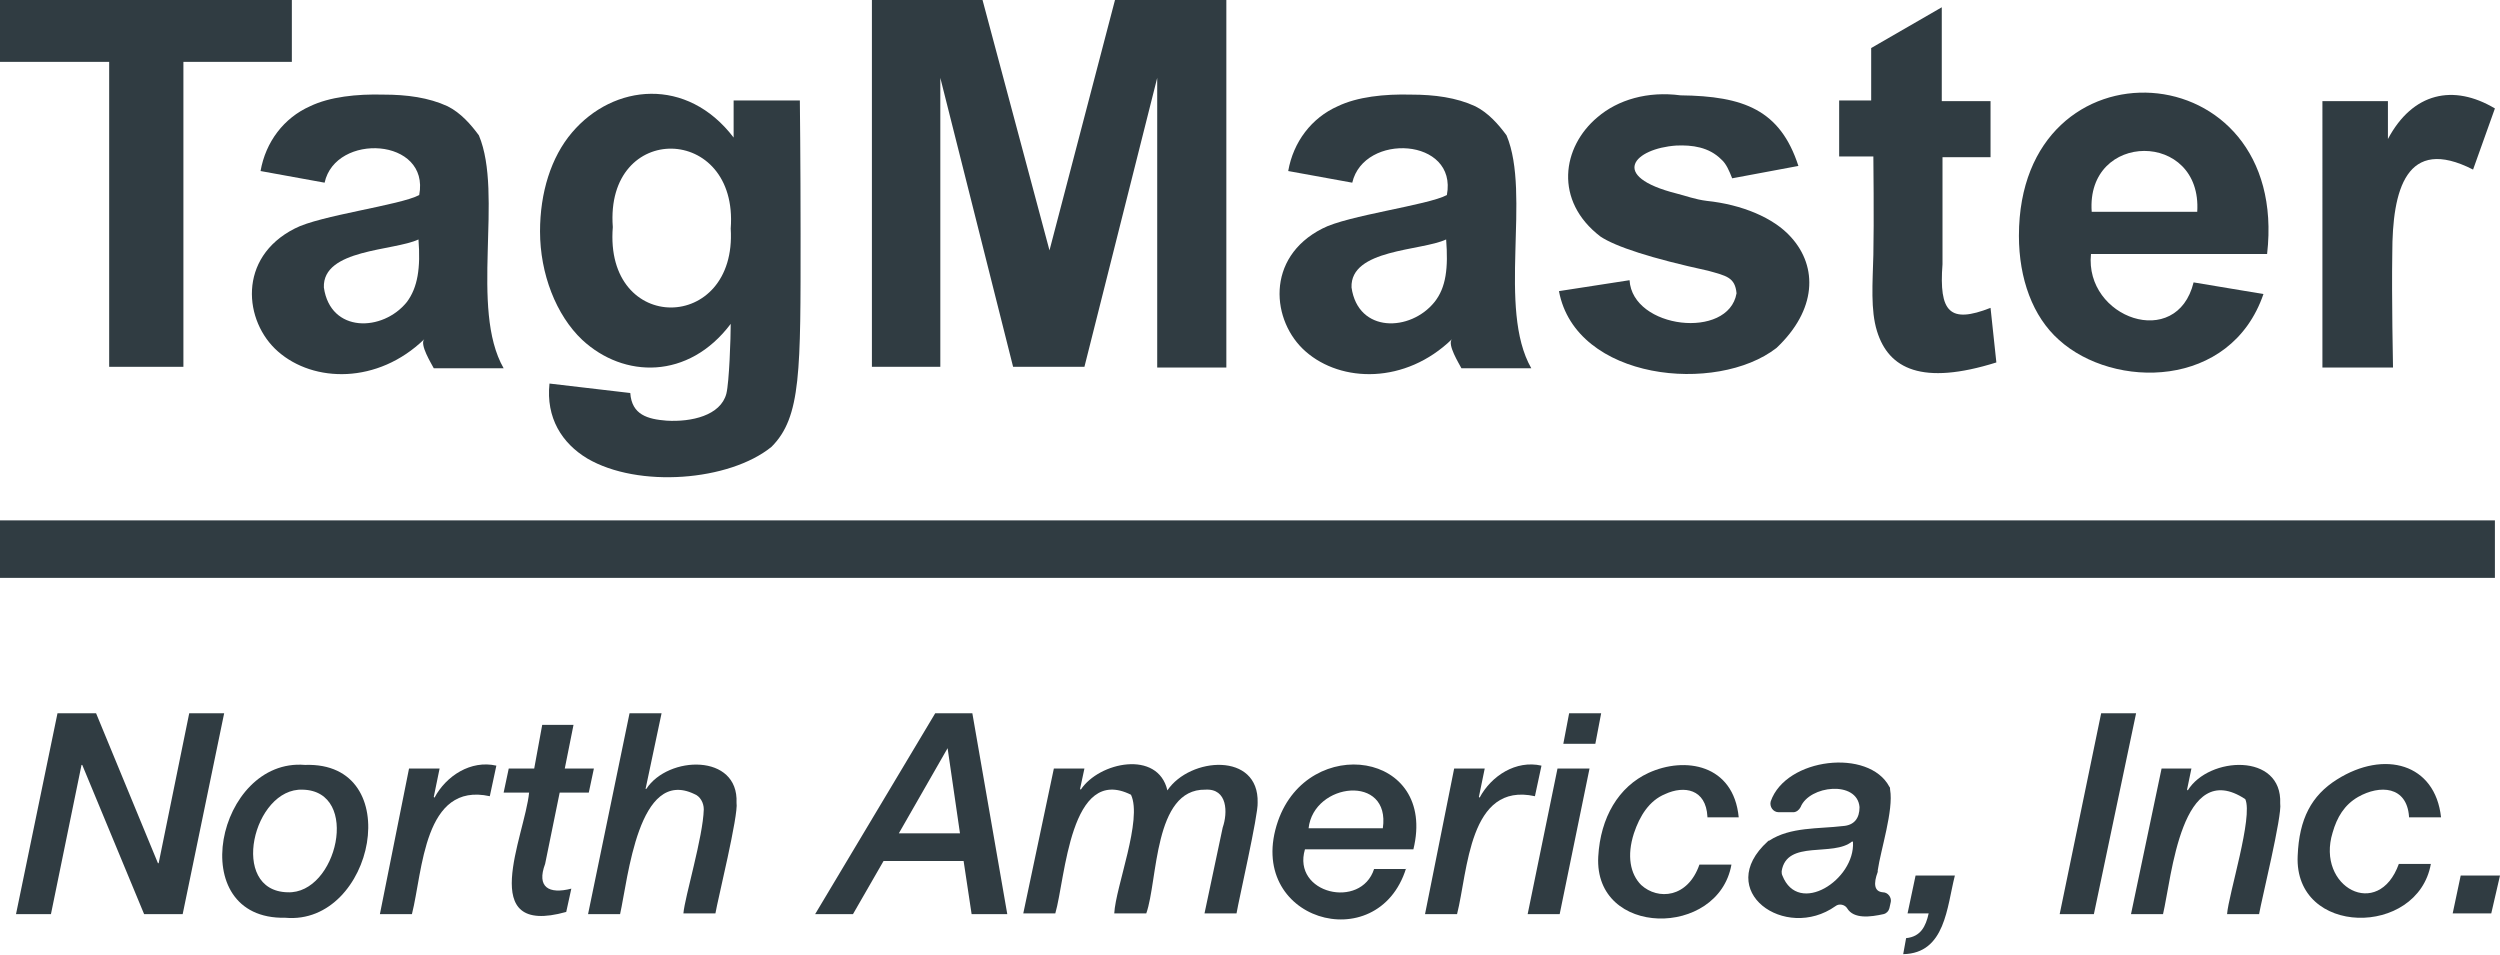
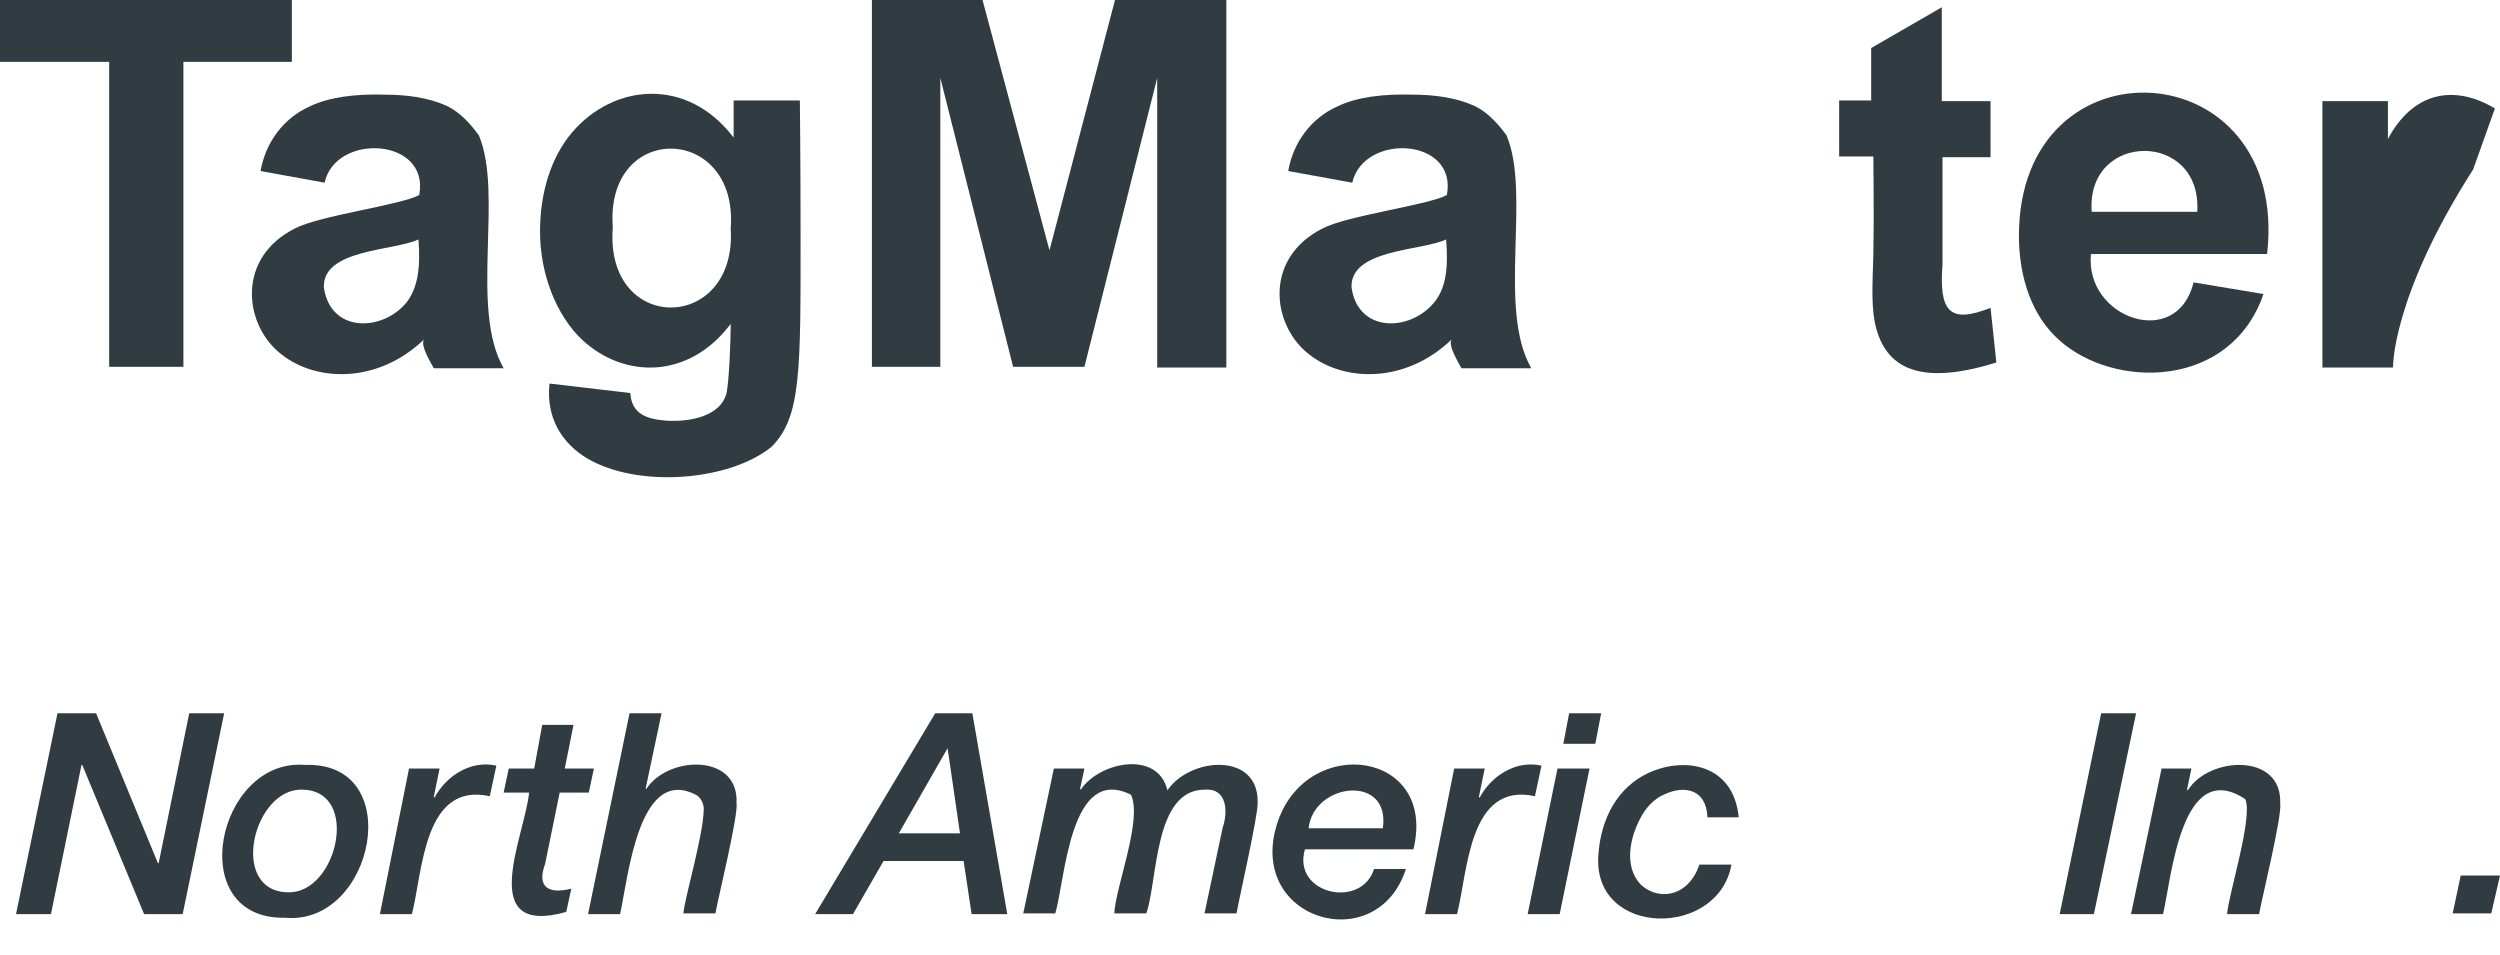
<svg xmlns="http://www.w3.org/2000/svg" version="1.1" id="Layer_1" x="0px" y="0px" viewBox="0 0 343.5 131.2" style="enable-background:new 0 0 343.5 131.2;" xml:space="preserve">
  <style type="text/css">
	.st0{fill:#303C42;}
</style>
  <g>
    <g>
      <path class="st0" d="M15,50.5V8.5H0V0h40.1v8.5H25.2v41.9H15z" />
      <path class="st0" d="M44.6,25.1l-8.8-1.6c0.7-4,3.2-7.3,6.8-8.9c2.7-1.3,6.4-1.7,10.1-1.6c3.2,0,6.2,0.4,8.8,1.6    c1.8,0.9,3.2,2.5,4.3,4c3.4,8.1-1.3,23.8,3.4,32h-9.6c-0.3-0.6-2-3.3-1.3-4c-6.4,6.2-15.2,6-20.1,1.7c-4.7-4.1-5.6-12.9,2.3-16.9    c3.4-1.8,14.5-3.2,17.1-4.6C59.1,18.9,46.1,18.2,44.6,25.1z M57.5,32.9c-3.4,1.6-13.2,1.3-13,6.6c0.9,6.3,8.1,6.1,11.4,2    C57.4,39.5,57.8,36.8,57.5,32.9z" />
      <path class="st0" d="M75.5,52.7L86.6,54c0.2,3,2.4,3.6,5,3.8c3.4,0.2,7.4-0.7,8.2-3.7c0.4-1.6,0.6-7.7,0.6-9.6    C94.6,52.2,85.7,52,80,46.7c-3.6-3.4-5.8-9.1-5.8-14.9c0-5.3,1.5-10.2,4.4-13.6c5.7-6.7,15.8-7.7,22.2,0.7v-5.1h9.1    c0,0,0.1,8.5,0.1,18.4c0,18.8,0.1,25.1-4,29.2c-5.8,4.7-18.3,5.7-25.3,1.6C77.2,60.9,75,57.4,75.5,52.7z M84.2,31.2    c-1.2,14.8,17.1,14.6,16.2,0.2C101.5,17,83.1,16.6,84.2,31.2z" />
      <path class="st0" d="M119.8,50.5V0H135l9.2,34.4L153.2,0h15.3v50.5H159V10.7l-10,39.7h-9.8l-10-39.7v39.7H119.8z" />
-       <path class="st0" d="M214.2,40l9.7-1.5c0.4,6.7,13.6,8.2,14.7,1.8c-0.2-2.2-1.4-2.4-3.9-3.1c-7.8-1.7-12.7-3.3-14.8-4.7    c-6.4-4.9-5.3-12.3-0.4-16.4c2.8-2.4,6.9-3.6,11.4-3c8.7,0.1,13.7,2,16.2,9.7l-9.1,1.7c-0.4-1-0.8-2-1.5-2.6c-1.7-1.7-4-2-6.2-1.9    c-5.7,0.4-9.4,4.2,0.1,6.6c1.2,0.3,2.5,0.8,4.1,1c4.8,0.5,9.2,2.3,11.6,5c3.7,4.1,3.5,10-2,15.2C235.9,54.2,216.5,52.3,214.2,40z" />
      <path class="st0" d="M273.5,13.9v7.7h-6.6v14.7c-0.5,6.6,1,8.2,6.6,6l0.8,7.5c-10.2,3.2-14.8,0.9-16.4-4.3    c-0.9-2.9-0.6-6.6-0.5-10.5c0.1-4.5,0-13.5,0-13.5h-4.7v-7.7h4.4V6.6l9.7-5.6v12.9H273.5z" />
      <path class="st0" d="M301.4,38.8l9.6,1.6c-4.5,13.1-20.6,13.1-28.1,6.3c-3.6-3.2-5.5-8.4-5.5-14.3c0-27.7,37.3-25.5,34.1,2.5    h-24.2C286.4,43.7,299.1,48.2,301.4,38.8z M301.9,29.1c0.7-11.2-15.3-11.1-14.5,0H301.9z" />
-       <path class="st0" d="M328.8,50.5h-9.7V13.9h9v5.2c3.4-6.4,9-7.6,14.7-4.2l-3,8.4c-9.2-4.7-11.1,2.8-11.1,11.5    C328.6,40.8,328.8,50.5,328.8,50.5z" />
+       <path class="st0" d="M328.8,50.5h-9.7V13.9h9v5.2c3.4-6.4,9-7.6,14.7-4.2l-3,8.4C328.6,40.8,328.8,50.5,328.8,50.5z" />
    </g>
    <g>
      <path class="st0" d="M7.9,98h5.3l8.5,20.6h0.1L26,98h4.8l-5.7,27.6h-5.3l-8.5-20.5h-0.1l-4.2,20.5H2.2L7.9,98z" />
      <path class="st0" d="M39.2,126.1c-14.1,0.3-9.4-22,2.7-21C56,104.6,51.4,127.2,39.2,126.1z M41.6,108.5    c-6.8-0.3-10.2,13.9-2.1,14.1C46.3,122.9,49.6,108.7,41.6,108.5z" />
      <path class="st0" d="M56.2,105.6h4.2l-0.8,3.9l0.1,0.1c1.6-3,5-5.2,8.5-4.4l-0.9,4.2c-9.1-2-9.2,10.3-10.7,16.2h-4.4L56.2,105.6z" />
      <path class="st0" d="M74.5,99.6h4.3l-1.2,6h4l-0.7,3.3h-4l-2,9.8c-1.2,3.2,0.5,4.2,3.6,3.4l-0.7,3.2c-12.5,3.5-5.7-10.4-5.1-16.4    h-3.5l0.7-3.3h3.5L74.5,99.6z" />
      <path class="st0" d="M86.5,98h4.4l-2.2,10.4h0.1c3-4.6,12.7-4.9,12.4,1.9c0.3,1.6-2.6,13.4-2.9,15.2h-4.4    c0.2-2.3,2.7-10.5,2.8-14.3c0-0.9-0.5-1.8-1.3-2.1c-7.7-3.7-9.1,11.6-10.2,16.5h-4.4L86.5,98z" />
      <path class="st0" d="M128.5,98h5.1l4.8,27.6h-4.9l-1.1-7.3h-11l-4.2,7.3H112L128.5,98z M130.2,102.8L130.2,102.8l-6.7,11.7h8.4    L130.2,102.8z" />
      <path class="st0" d="M144.8,105.6h4.2l-0.6,2.8l0.1,0.1c2.5-3.8,10.6-5.5,11.9,0.1c3.1-4.6,12.6-5.3,12.4,1.7    c0.1,1.6-2.6,13.4-2.9,15.2h-4.4l2.5-11.8c0.7-2,0.7-5.4-2.4-5.2c-7.1-0.1-6.5,12.5-8.1,17h-4.4c0.2-3.7,3.9-12.9,2.3-16.3    c-8.4-4.2-9,11.5-10.4,16.3h-4.4L144.8,105.6z" />
      <path class="st0" d="M193.2,119.3c-3.9,12.5-22.3,7.1-17.6-6.5c4.2-12,21.9-9.6,18.6,3.9h-14.9c-1.8,6.1,7.7,8.3,9.5,2.7H193.2z     M190,113.8c1.1-7.5-9.5-6.3-10.2,0H190z" />
      <path class="st0" d="M199.8,105.6h4.2l-0.8,3.9l0.1,0.1c1.6-3,5-5.2,8.5-4.4l-0.9,4.2c-9.1-2-9.2,10.3-10.7,16.2h-4.4L199.8,105.6    z" />
      <path class="st0" d="M214,105.6h4.4l-4.1,20h-4.4L214,105.6z M215.6,98h4.4l-0.8,4.2h-4.4L215.6,98z" />
      <path class="st0" d="M234.6,112.2c-0.2-3.8-3.2-4.3-5.8-3.1c-2.2,0.9-3.5,3-4.3,5.4c-1,3.1-0.5,5.6,1,7.1c2.3,2.1,6.4,1.8,8-2.8    h4.4c-1.8,10.1-18.9,10-18.3-1.1c0.3-5.4,2.8-9.6,6.9-11.5c5-2.3,11.7-1.2,12.4,6.1H234.6z" />
-       <path class="st0" d="M258,119.8c-0.6,1.6-0.5,2.7,0.7,2.8c0.7,0,1.2,0.7,1.1,1.3l-0.2,0.9c-0.1,0.4-0.4,0.7-0.8,0.8    c-1.8,0.4-4.1,0.7-5-0.8c-0.3-0.5-1.1-0.7-1.6-0.3c-6.9,4.9-16.8-2.1-9.3-8.9c0.1-0.1,0.1-0.1,0.2-0.1c2.9-1.9,6.8-1.6,10.1-2    c1.6-0.1,2.3-1.1,2.3-2.6c-0.3-3.7-6.9-3-8.1,0c-0.2,0.4-0.6,0.7-1,0.7h-2c-0.8,0-1.3-0.8-1.1-1.5c2.1-6,13.5-7.3,16.3-2    c0.1,0.1,0.1,0.2,0.1,0.4c0.5,2.8-1.3,8.3-1.7,11.1C258,119.7,258,119.8,258,119.8z M244.8,119.7c0,0.2,0,0.4,0.1,0.6    c2.2,5.6,10,0.6,9.7-4.6l-0.1-0.1C251.9,117.8,245.5,115.3,244.8,119.7z" />
-       <path class="st0" d="M263.2,120.3h5.4c-1.1,4.3-1.3,10.7-7.1,10.8l0.4-2.2c2-0.2,2.7-1.6,3.1-3.4h-2.9L263.2,120.3z" />
      <path class="st0" d="M288.7,98h4.8l-5.8,27.6H283L288.7,98z" />
      <path class="st0" d="M297,105.6h4.1l-0.6,2.9l0.1,0.1c2.9-4.7,13-5.2,12.7,1.8c0.3,1.6-2.6,13.4-2.9,15.2H306    c0.2-2.7,3.6-13.4,2.5-15.8c-8.8-5.8-10.1,10.7-11.3,15.8h-4.4L297,105.6z" />
-       <path class="st0" d="M331,112.2c-0.3-4.2-4-4.4-7-2.7c-1.9,1.1-2.9,2.8-3.5,4.9c-2.3,7.5,6.3,12.1,9.1,4.3h4.4    c-1.8,10.1-18.8,10-18.3-1.1c0.2-5.1,1.9-8.3,5.4-10.5c6.5-4.1,13.5-2.2,14.3,5.2H331z" />
      <path class="st0" d="M338.1,120.3h5.4l-1.2,5.2H337L338.1,120.3z" />
    </g>
    <path class="st0" d="M185.8,25.1l-8.8-1.6c0.7-4,3.2-7.3,6.8-8.9c2.7-1.3,6.4-1.7,10.1-1.6c3.2,0,6.2,0.4,8.8,1.6   c1.8,0.9,3.2,2.5,4.3,4c3.4,8.1-1.3,23.8,3.4,32h-9.6c-0.3-0.6-2-3.3-1.3-4c-6.4,6.2-15.2,6-20.1,1.7c-4.7-4.1-5.6-12.9,2.3-16.9   c3.4-1.8,14.5-3.2,17.1-4.6C200.3,18.9,187.4,18.2,185.8,25.1z M198.7,32.9c-3.4,1.6-13.2,1.3-13,6.6c0.9,6.3,8.1,6.1,11.4,2   C198.7,39.5,199,36.8,198.7,32.9z" />
-     <rect x="0" y="71.5" class="st0" width="342.8" height="7.9" />
  </g>
</svg>